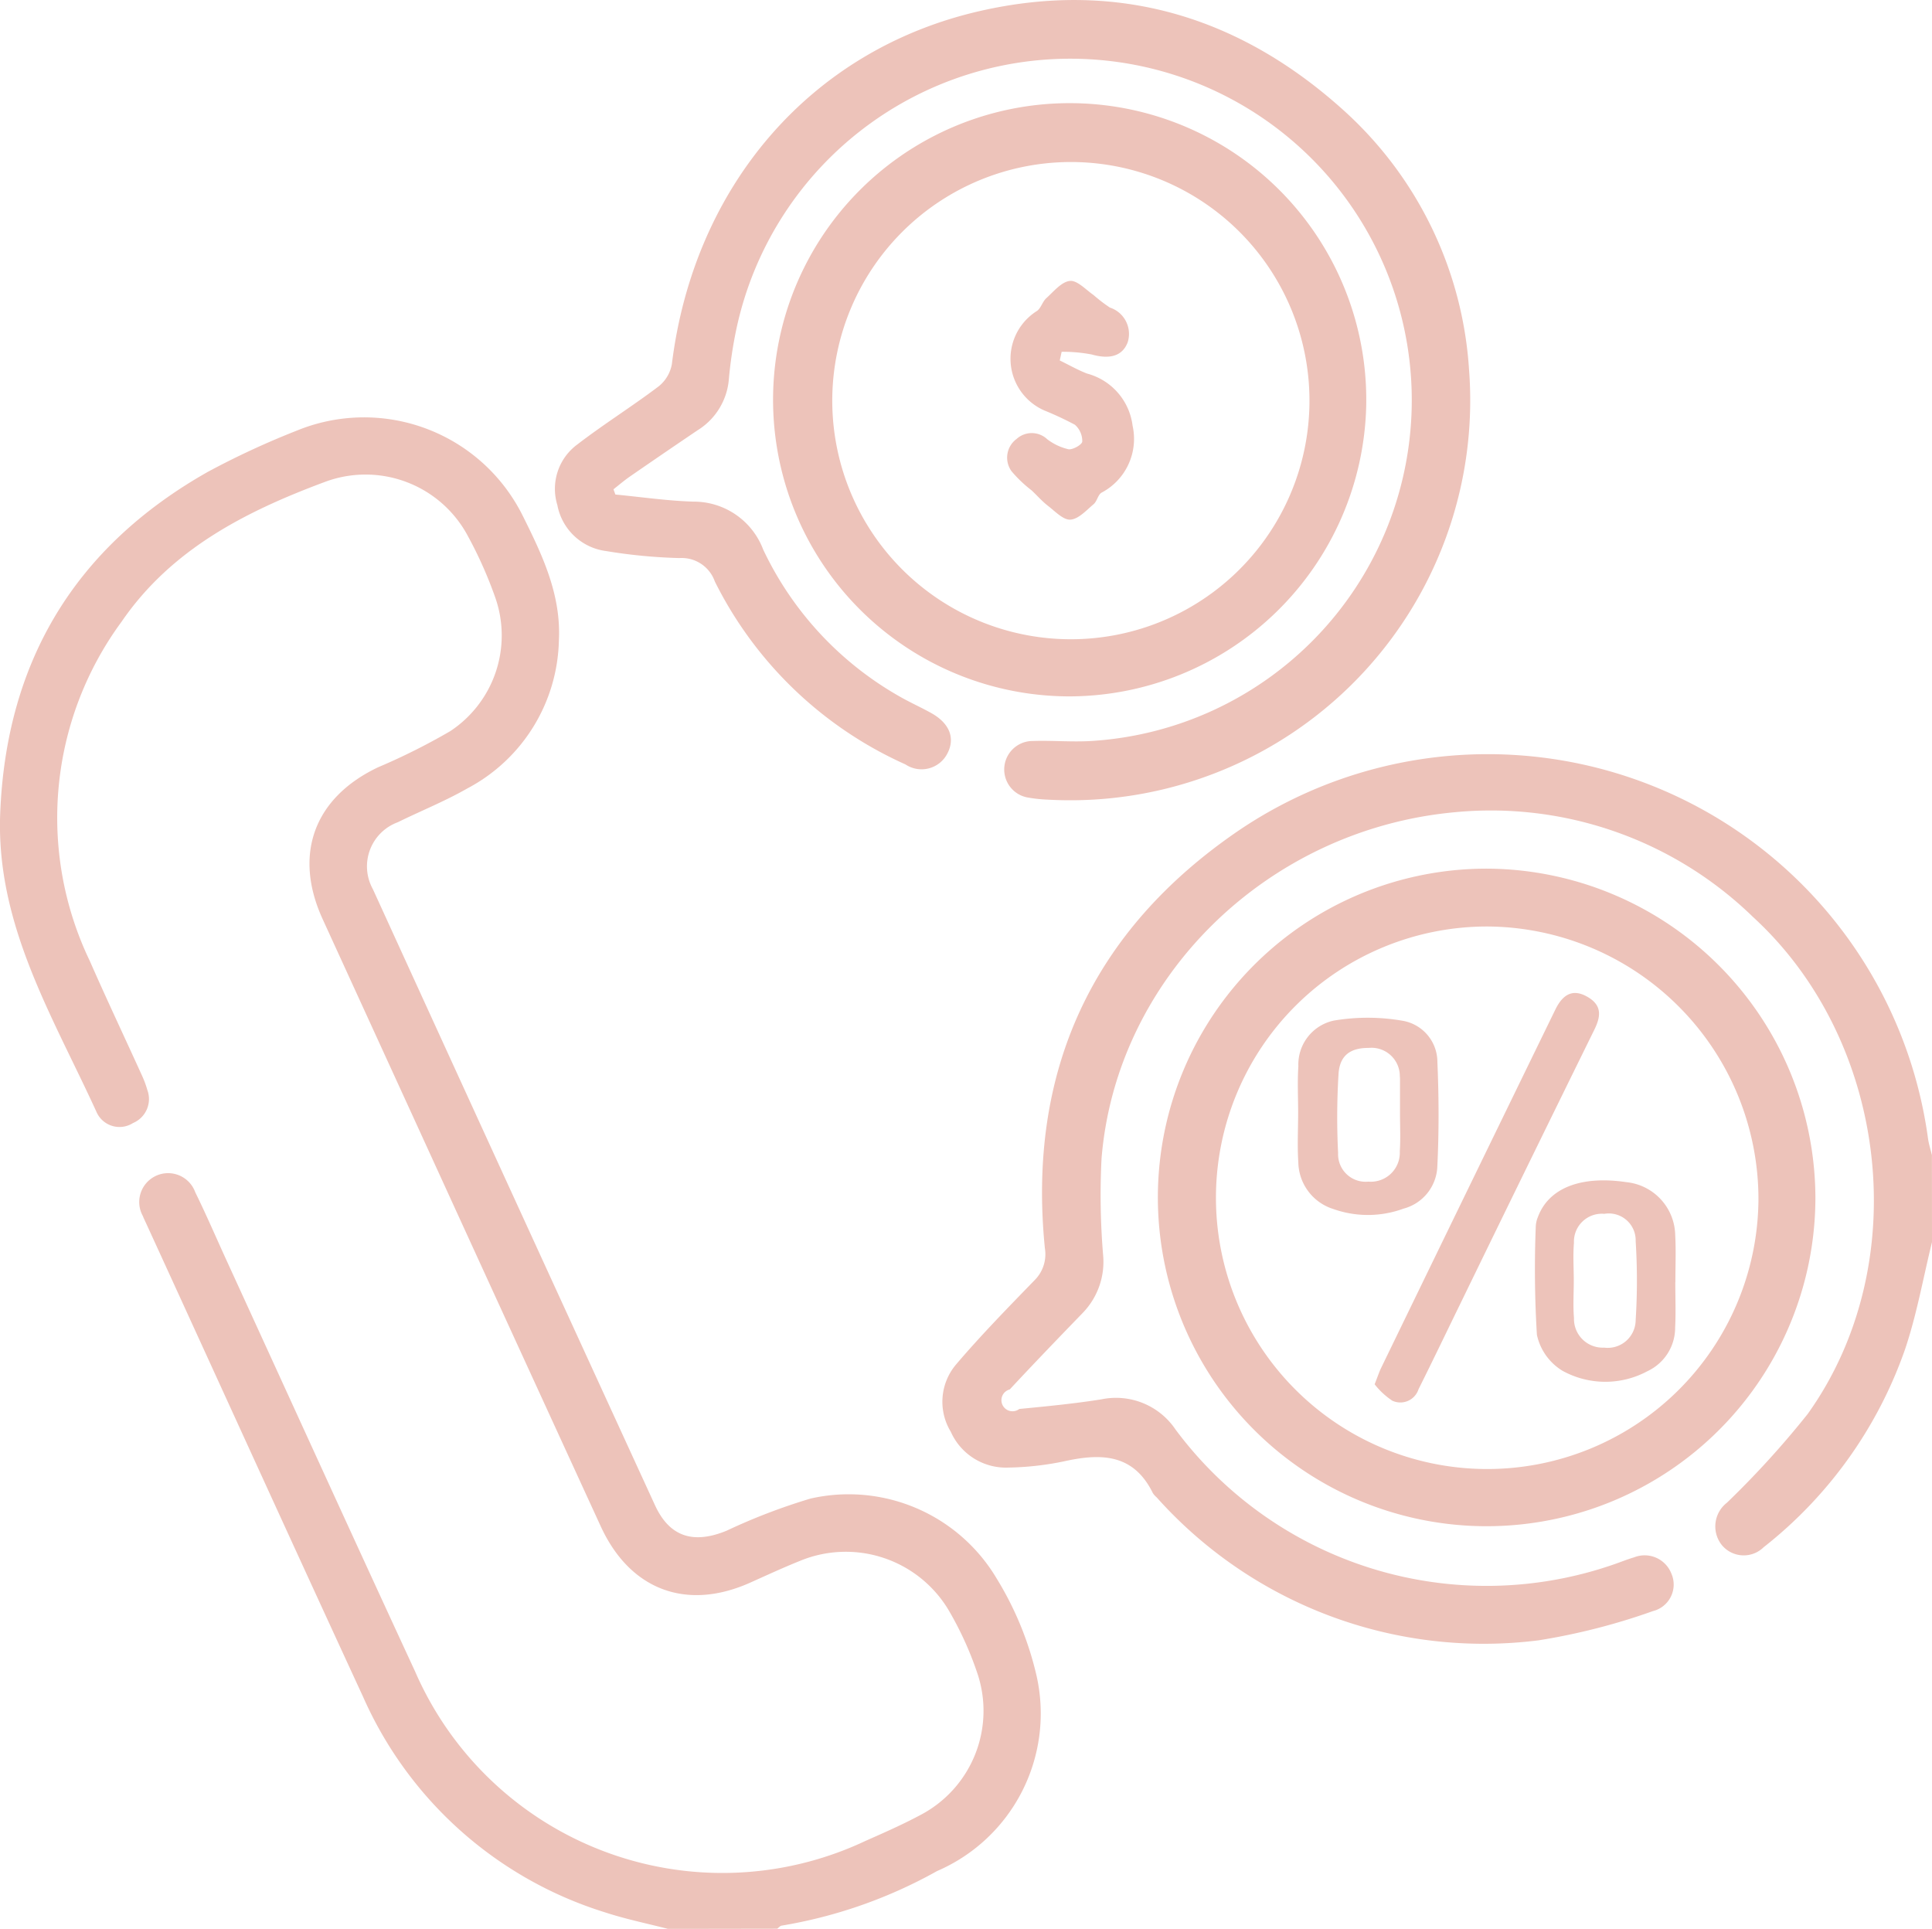
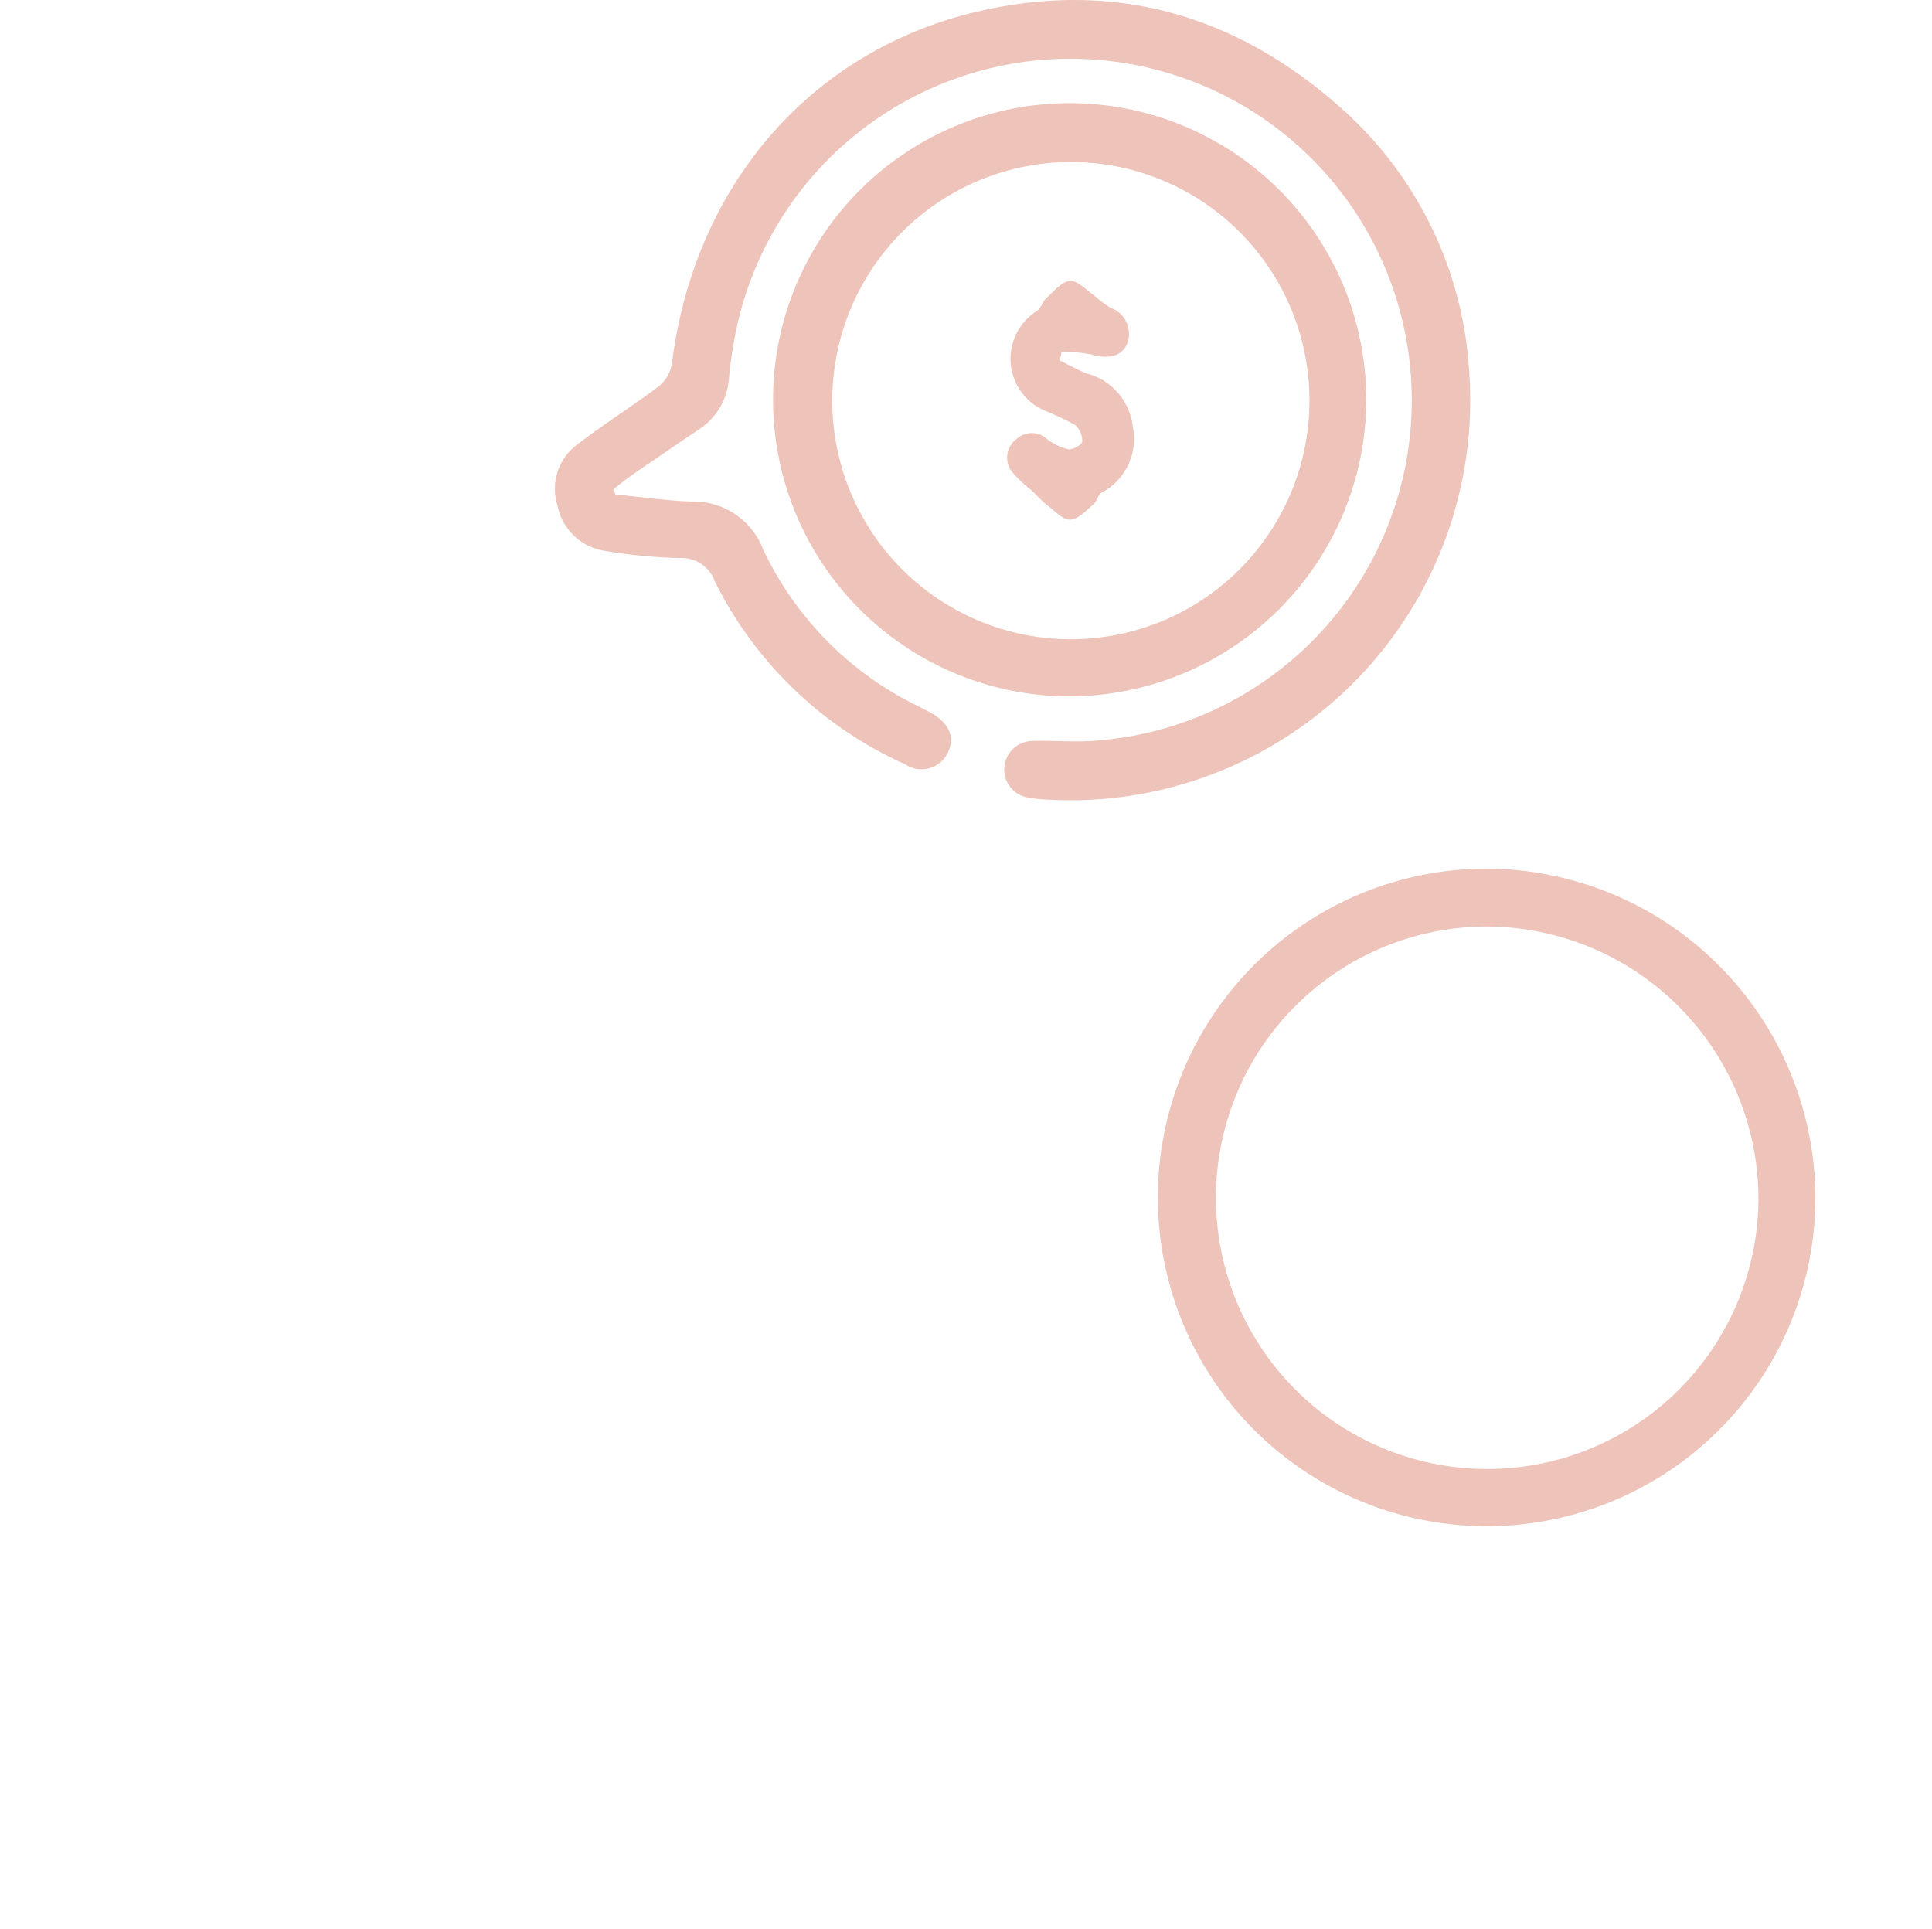
<svg xmlns="http://www.w3.org/2000/svg" width="100" height="99.833" viewBox="0 0 100 99.833">
  <g id="Group_22" data-name="Group 22" transform="translate(-7346.155 -5018.112)">
-     <path id="Path_136" data-name="Path 136" d="M7380.73,5117.946c-1.092-.283-2.2-.507-3.273-.86a20.249,20.249,0,0,1-12.507-11.147c-3.756-8.136-7.466-16.294-11.2-24.442-.067-.148-.141-.293-.2-.445a1.494,1.494,0,1,1,2.711-1.233c.573,1.165,1.085,2.36,1.626,3.541,3.247,7.084,6.474,14.177,9.747,21.249a17.348,17.348,0,0,0,23.322,8.782c.95-.419,1.9-.838,2.819-1.328a6.086,6.086,0,0,0,2.95-7.4,17.419,17.419,0,0,0-1.5-3.265,6.2,6.2,0,0,0-7.66-2.5c-.873.35-1.728.746-2.587,1.131-3.291,1.471-6.215.379-7.729-2.919q-4.9-10.667-9.778-21.342-2.312-5.049-4.623-10.1c-1.52-3.337-.431-6.274,2.876-7.843a33.376,33.376,0,0,0,3.738-1.872,5.933,5.933,0,0,0,2.313-6.956,21.6,21.6,0,0,0-1.385-3.108,6,6,0,0,0-7.431-2.829c-4.1,1.525-7.945,3.485-10.512,7.231a17.123,17.123,0,0,0-1.64,17.566c.861,1.962,1.778,3.9,2.664,5.85a5.32,5.32,0,0,1,.309.816,1.347,1.347,0,0,1-.74,1.714,1.3,1.3,0,0,1-1.868-.524c-2.265-4.969-5.232-9.721-5.007-15.494.308-7.89,3.891-13.81,10.76-17.692a42.475,42.475,0,0,1,4.592-2.127,9.17,9.17,0,0,1,11.686,4.389c1.019,2.044,2,4.089,1.88,6.467a8.882,8.882,0,0,1-4.751,7.67c-1.152.658-2.4,1.159-3.59,1.744a2.433,2.433,0,0,0-1.285,3.467q7.285,15.948,14.6,31.881c.752,1.637,1.986,2.028,3.708,1.319a31.067,31.067,0,0,1,4.346-1.664,8.912,8.912,0,0,1,9.637,4.148,16.828,16.828,0,0,1,2.055,5.007,8.879,8.879,0,0,1-5.142,10.123,24.81,24.81,0,0,1-8.045,2.826c-.082.01-.153.1-.229.16Z" fill="#edc3ba" />
-     <path id="Path_137" data-name="Path 137" d="M7446.155,5082.4c-.455,1.848-.786,3.737-1.39,5.534a22.407,22.407,0,0,1-7.326,10.26,1.469,1.469,0,0,1-2.173-.127,1.549,1.549,0,0,1,.273-2.177,47.434,47.434,0,0,0,4.186-4.6c5.531-7.741,4.195-19.282-2.84-25.722a19.447,19.447,0,0,0-15.435-5.417c-9.69.89-17.523,8.541-18.28,17.933a37.433,37.433,0,0,0,.08,4.962,3.8,3.8,0,0,1-1.056,3.022c-1.268,1.31-2.533,2.623-3.774,3.958a.574.574,0,1,0,.494,1.01c1.423-.137,2.849-.274,4.259-.5A3.715,3.715,0,0,1,7407,5092.1a20.062,20.062,0,0,0,22.633,7c.369-.125.73-.275,1.1-.383a1.485,1.485,0,0,1,1.931.837,1.414,1.414,0,0,1-.951,1.943,33.044,33.044,0,0,1-5.921,1.514,22.693,22.693,0,0,1-19.769-7.4,1.028,1.028,0,0,1-.195-.217c-1-2.045-2.682-2.073-4.588-1.649a15.283,15.283,0,0,1-2.9.325,3.122,3.122,0,0,1-2.972-1.854,2.985,2.985,0,0,1,.27-3.479c1.284-1.51,2.676-2.93,4.056-4.354a1.9,1.9,0,0,0,.544-1.667c-.919-9.185,2.463-16.461,10.041-21.625a23,23,0,0,1,35.672,15.964c.042.285.132.562.2.842Z" fill="#edc3ba" />
    <path id="Path_138" data-name="Path 138" d="M7378.008,5043.708c1.347.128,2.692.327,4.042.367a3.839,3.839,0,0,1,3.609,2.484,17.173,17.173,0,0,0,6.975,7.553c.559.328,1.157.591,1.724.907.947.529,1.246,1.295.836,2.086a1.5,1.5,0,0,1-2.173.571,20.274,20.274,0,0,1-9.867-9.469,1.817,1.817,0,0,0-1.834-1.211,27.188,27.188,0,0,1-3.78-.361,2.949,2.949,0,0,1-2.536-2.381,2.852,2.852,0,0,1,1.039-3.142c1.364-1.049,2.831-1.964,4.2-3a1.9,1.9,0,0,0,.687-1.149c1.131-9.164,7.125-16.239,15.874-18.264,7.2-1.667,13.579.271,19.009,5.226a19.762,19.762,0,0,1,6.378,13.3,20.7,20.7,0,0,1-21.81,22.274,7.308,7.308,0,0,1-.969-.1,1.474,1.474,0,0,1,.2-2.935c1-.035,2.015.06,3.018,0a17.673,17.673,0,1,0-18.38-21.228,22.106,22.106,0,0,0-.369,2.5,3.433,3.433,0,0,1-1.617,2.644q-1.776,1.2-3.543,2.422c-.283.2-.543.422-.813.635Z" fill="#edc3ba" />
    <path id="Path_139" data-name="Path 139" d="M7440.12,5080.145a17.017,17.017,0,1,1-16.94-17.074A17.084,17.084,0,0,1,7440.12,5080.145Zm-16.972-14.08a14.04,14.04,0,1,0,14.024,14.147A14.114,14.114,0,0,0,7423.148,5066.065Z" fill="#edc3ba" />
    <path id="Path_140" data-name="Path 140" d="M7401.52,5054.155a15.352,15.352,0,1,1,15.349-15A15.405,15.405,0,0,1,7401.52,5054.155Zm-12.287-15.351a12.35,12.35,0,1,0,12.344-12.306A12.357,12.357,0,0,0,7389.233,5038.8Z" fill="#edc3ba" />
-     <path id="Path_141" data-name="Path 141" d="M7417.306,5089.76c.168-.427.237-.644.335-.846q4.5-9.276,9.018-18.548c.43-.882.988-1.07,1.706-.634s.644,1,.315,1.671q-3.458,7.028-6.882,14.07c-.74,1.515-1.468,3.037-2.221,4.545a.989.989,0,0,1-1.355.591A3.9,3.9,0,0,1,7417.306,5089.76Z" fill="#edc3ba" />
-     <path id="Path_142" data-name="Path 142" d="M7413.347,5075.738c0-.814-.042-1.63.011-2.44a2.326,2.326,0,0,1,1.834-2.363,10.538,10.538,0,0,1,3.63.021,2.167,2.167,0,0,1,1.732,2.126c.079,1.813.084,3.636-.005,5.449a2.351,2.351,0,0,1-1.748,2.137,5.349,5.349,0,0,1-3.629.021,2.582,2.582,0,0,1-1.816-2.414C7413.3,5077.432,7413.345,5076.584,7413.347,5075.738Zm5.272.017h0c0-.585,0-1.169,0-1.754a1.735,1.735,0,0,0-.009-.195,1.467,1.467,0,0,0-1.614-1.456c-.948-.006-1.5.39-1.559,1.352a36.875,36.875,0,0,0-.022,4.084,1.425,1.425,0,0,0,1.568,1.484,1.5,1.5,0,0,0,1.625-1.566C7418.652,5077.057,7418.619,5076.4,7418.619,5075.755Z" fill="#edc3ba" />
-     <path id="Path_143" data-name="Path 143" d="M7432.868,5084.483c0,.778.032,1.559-.008,2.335a2.484,2.484,0,0,1-1.436,2.264,4.6,4.6,0,0,1-4.39-.019,2.889,2.889,0,0,1-1.329-1.864,56.016,56.016,0,0,1-.058-5.621,1.422,1.422,0,0,1,.108-.471c.552-1.5,2.216-2.161,4.579-1.81a2.812,2.812,0,0,1,2.53,2.753c.044.808.008,1.622.008,2.433Zm-5.254-.1c0,.649-.044,1.3.01,1.948a1.488,1.488,0,0,0,1.559,1.531,1.448,1.448,0,0,0,1.634-1.427,32.364,32.364,0,0,0,0-4.083,1.39,1.39,0,0,0-1.624-1.415,1.445,1.445,0,0,0-1.571,1.5C7427.569,5083.081,7427.612,5083.734,7427.614,5084.384Z" fill="#edc3ba" />
    <path id="Path_144" data-name="Path 144" d="M7401.008,5036.768c.471.229.929.493,1.416.68a3.2,3.2,0,0,1,2.354,2.7,3.143,3.143,0,0,1-1.6,3.459c-.19.1-.237.447-.417.6-.374.315-.779.771-1.2.8-.369.026-.791-.427-1.157-.709-.308-.238-.568-.538-.853-.806a6.587,6.587,0,0,1-1.04-.992,1.2,1.2,0,0,1,.257-1.665,1.169,1.169,0,0,1,1.592.011,2.861,2.861,0,0,0,1.1.518c.225.036.706-.242.713-.4a1.124,1.124,0,0,0-.383-.869,16.824,16.824,0,0,0-1.581-.739,2.92,2.92,0,0,1-.373-5.155c.206-.153.279-.479.476-.656.382-.345.786-.848,1.221-.893.379-.039.821.451,1.221.728a8.06,8.06,0,0,0,.849.651,1.434,1.434,0,0,1,.92,1.8c-.274.715-.929.891-1.867.627a8,8,0,0,0-1.55-.139Z" fill="#edc3ba" />
  </g>
</svg>